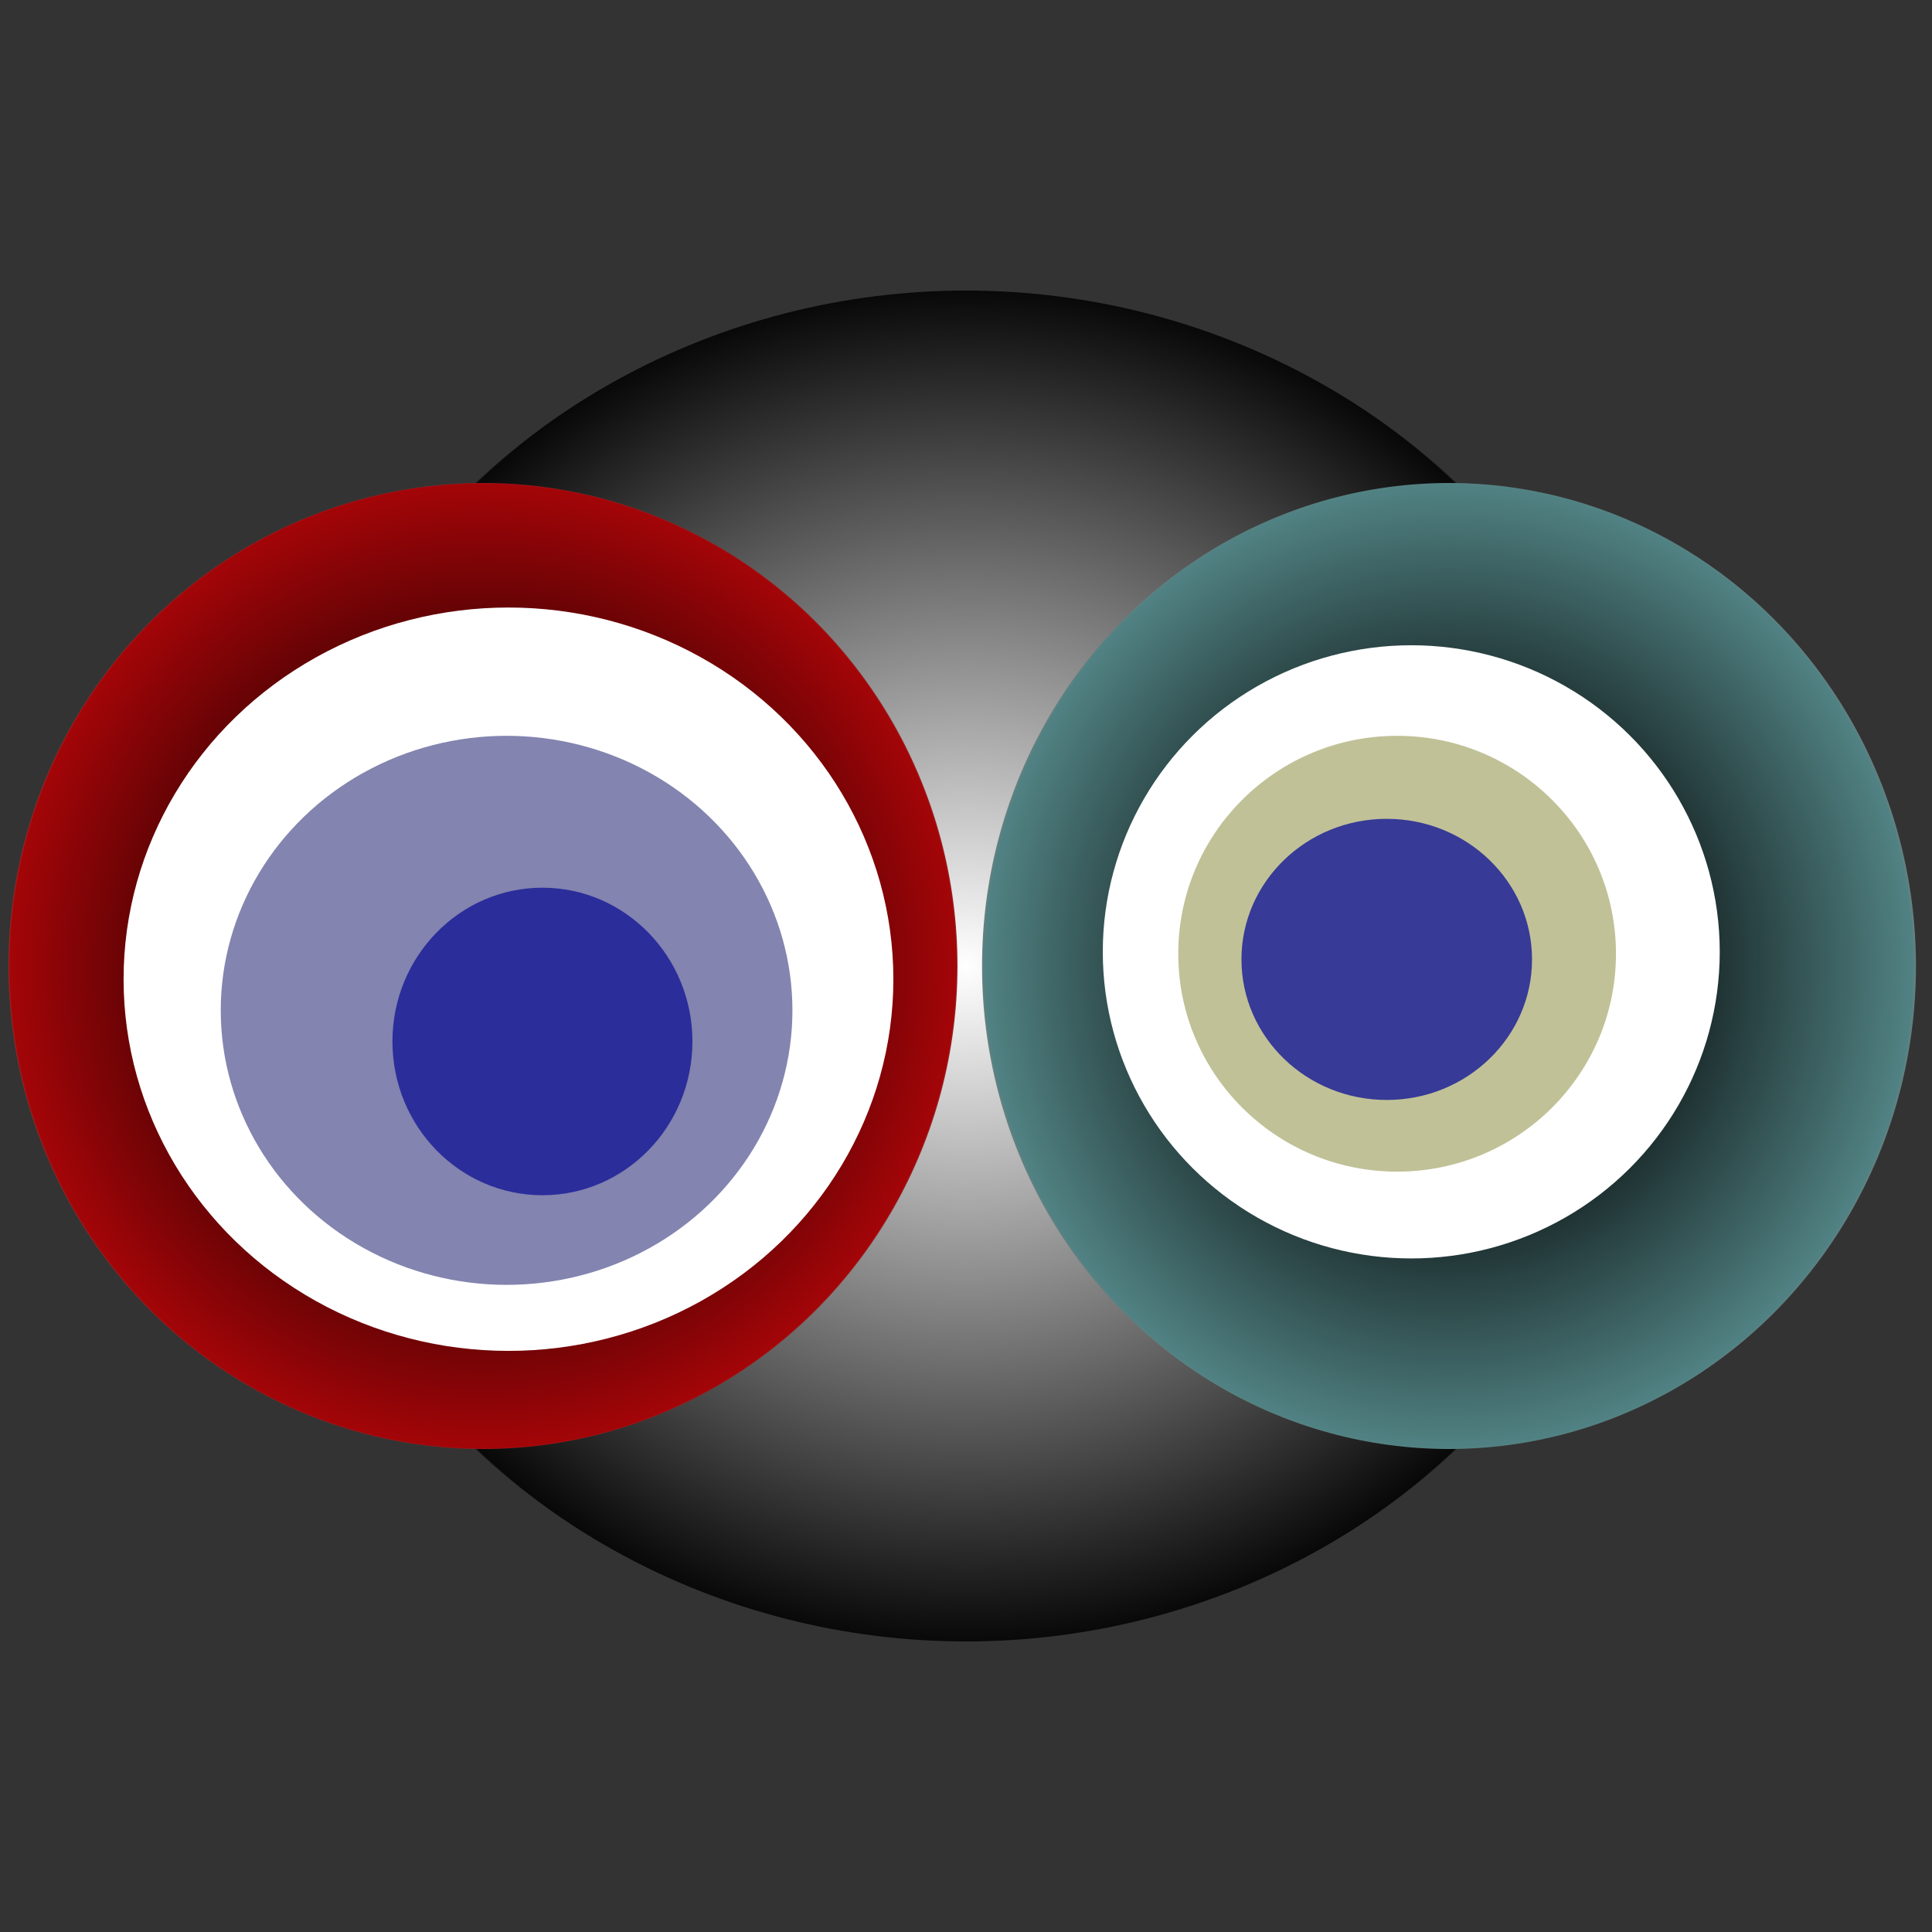
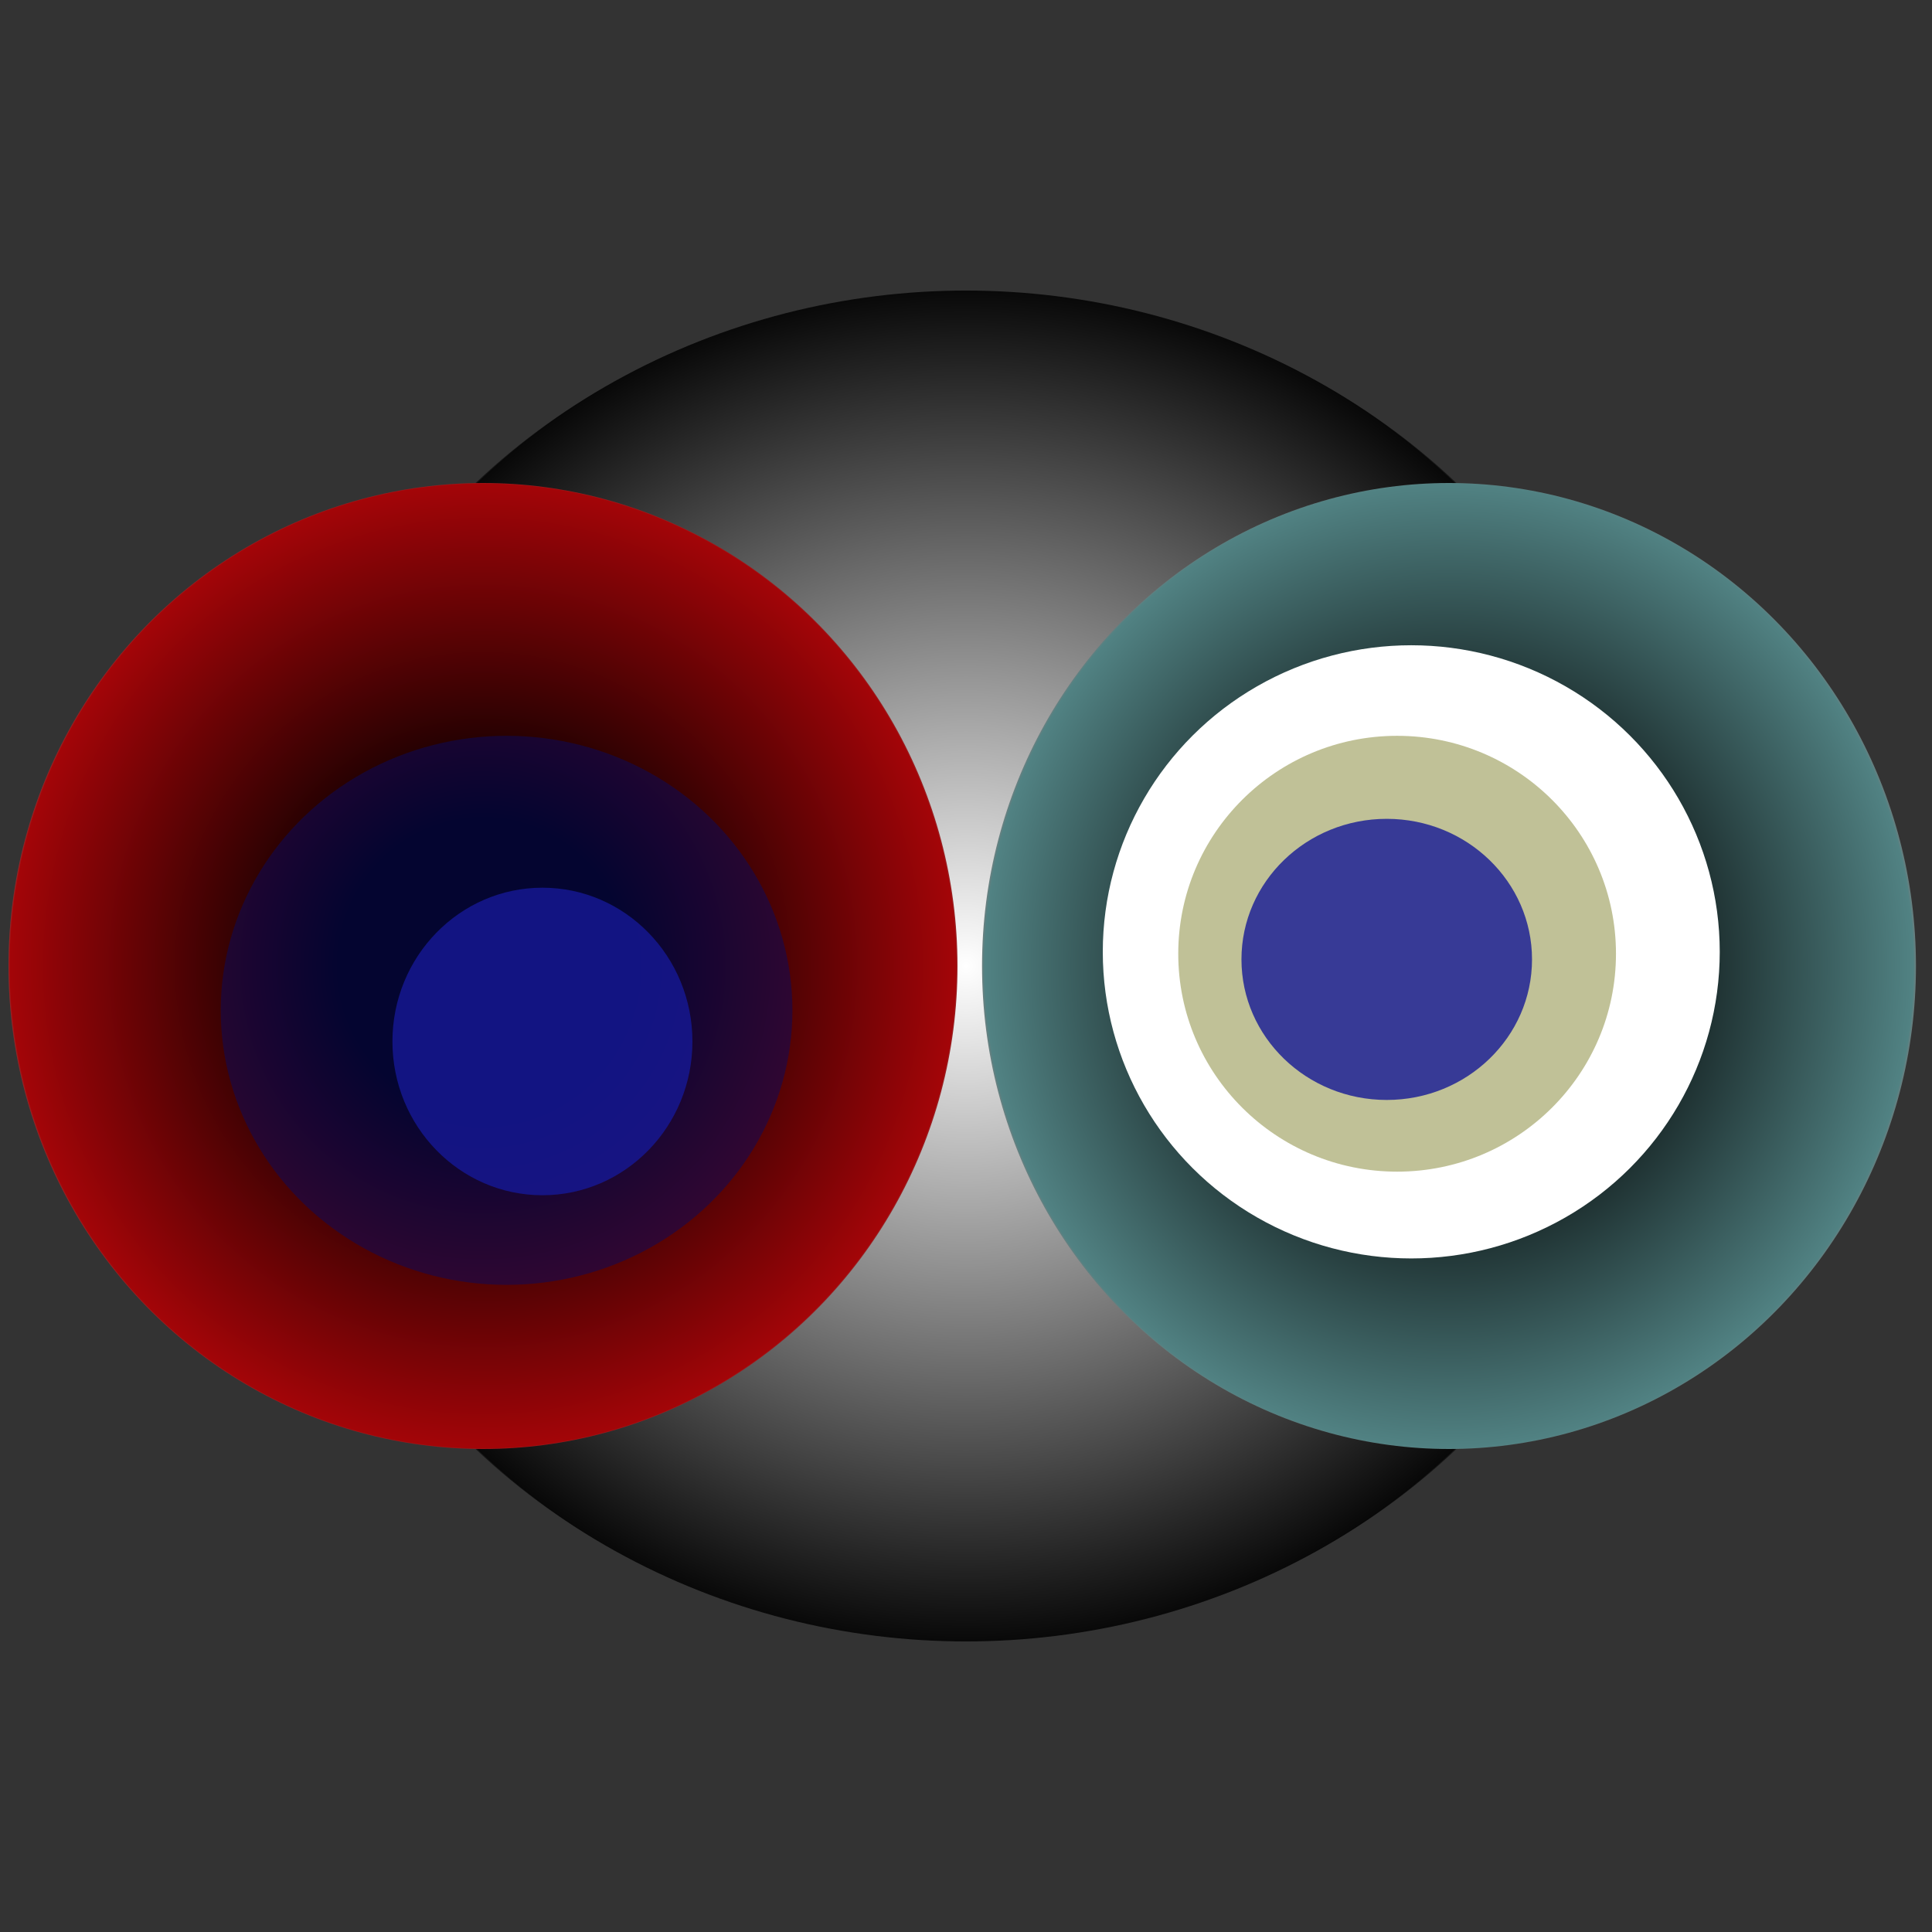
<svg xmlns="http://www.w3.org/2000/svg" width="1024" height="1024">
  <rect width="100%" height="100%" fill="#333333" stroke="none" />
  <g>
    <title>0x800d0716740b4a7886eff5b0e577bc9969aba55c</title>
    <g>
      <animateTransform attributeName="transform" begin="0s" dur="20s" type="translate" values="0,0; 12,0; 0,0; -12,0; 0,0" repeatCount="indefinite" />
      <defs>
        <radialGradient id="e_0_g">
          <stop offset="0%" stop-color="#FFF" />
          <stop offset="99%" stop-color="rgb(8,8,8)" />
          <stop offset="100%" stop-color="#7d7d7d" />
        </radialGradient>
      </defs>
      <ellipse ry="358" rx="372" cy="512" cx="512" fill="url(#e_0_g)" />
    </g>
    <g transform="scale(0.5), translate(0,512)">
      <animateTransform additive="sum" attributeName="transform" begin="0s" dur="24s" type="translate" values="0,0; 0,50; 0,0; 0,-50; 0,0" repeatCount="indefinite" />
      <g>
        <ellipse ry="512" rx="503" cy="512" cx="512" fill="url(#e_1_g1)" />
-         <ellipse ry="394" rx="408" cy="526" cx="539" fill="#FFF" />
        <ellipse ry="291" rx="303" cy="559" cx="537" fill="rgba(8,10,97,0.5)" />
        <ellipse ry="163" rx="159" cy="592" cx="575" fill="rgba(22, 24, 150, 0.8)" />
        <animateTransform attributeName="transform" begin="0s" dur="24s" type="rotate" from="0 512 512" to="360 512 512" repeatCount="indefinite" />
        <defs>
          <radialGradient id="e_1_g1">
            <stop offset="30%" stop-color="#000" />
            <stop offset="99%" stop-color="rgb(163,5,8)" />
            <stop offset="100%" stop-color="rgba(125,125,125,1)" />
          </radialGradient>
        </defs>
      </g>
    </g>
    <g transform="scale(0.5), translate(1024,512)">
      <animateTransform additive="sum" attributeName="transform" begin="0s" dur="28s" type="translate" values="0,0; 0,-50; 0,0; 0,50; 0,0" repeatCount="indefinite" />
      <g>
        <ellipse ry="512" rx="495" cy="512" cx="512" fill="url(#e_1_g2)" />
        <ellipse ry="325" rx="327" cy="497" cx="472" fill="#FFF" />
        <ellipse ry="231" rx="232" cy="499" cx="457" fill="rgba(131,132,48,0.5)" />
        <ellipse ry="149" rx="154" cy="505" cx="446" fill="rgba(22, 24, 150, 0.8)" />
        <animateTransform attributeName="transform" begin="0s" dur="28s" type="rotate" from="360 512 512" to="0 512 512" repeatCount="indefinite" />
        <defs>
          <radialGradient id="e_1_g2">
            <stop offset="30%" stop-color="#000" />
            <stop offset="99%" stop-color="rgb(81,130,131)" />
            <stop offset="100%" stop-color="rgba(125,125,125,1)" />
          </radialGradient>
        </defs>
      </g>
    </g>
  </g>
</svg>